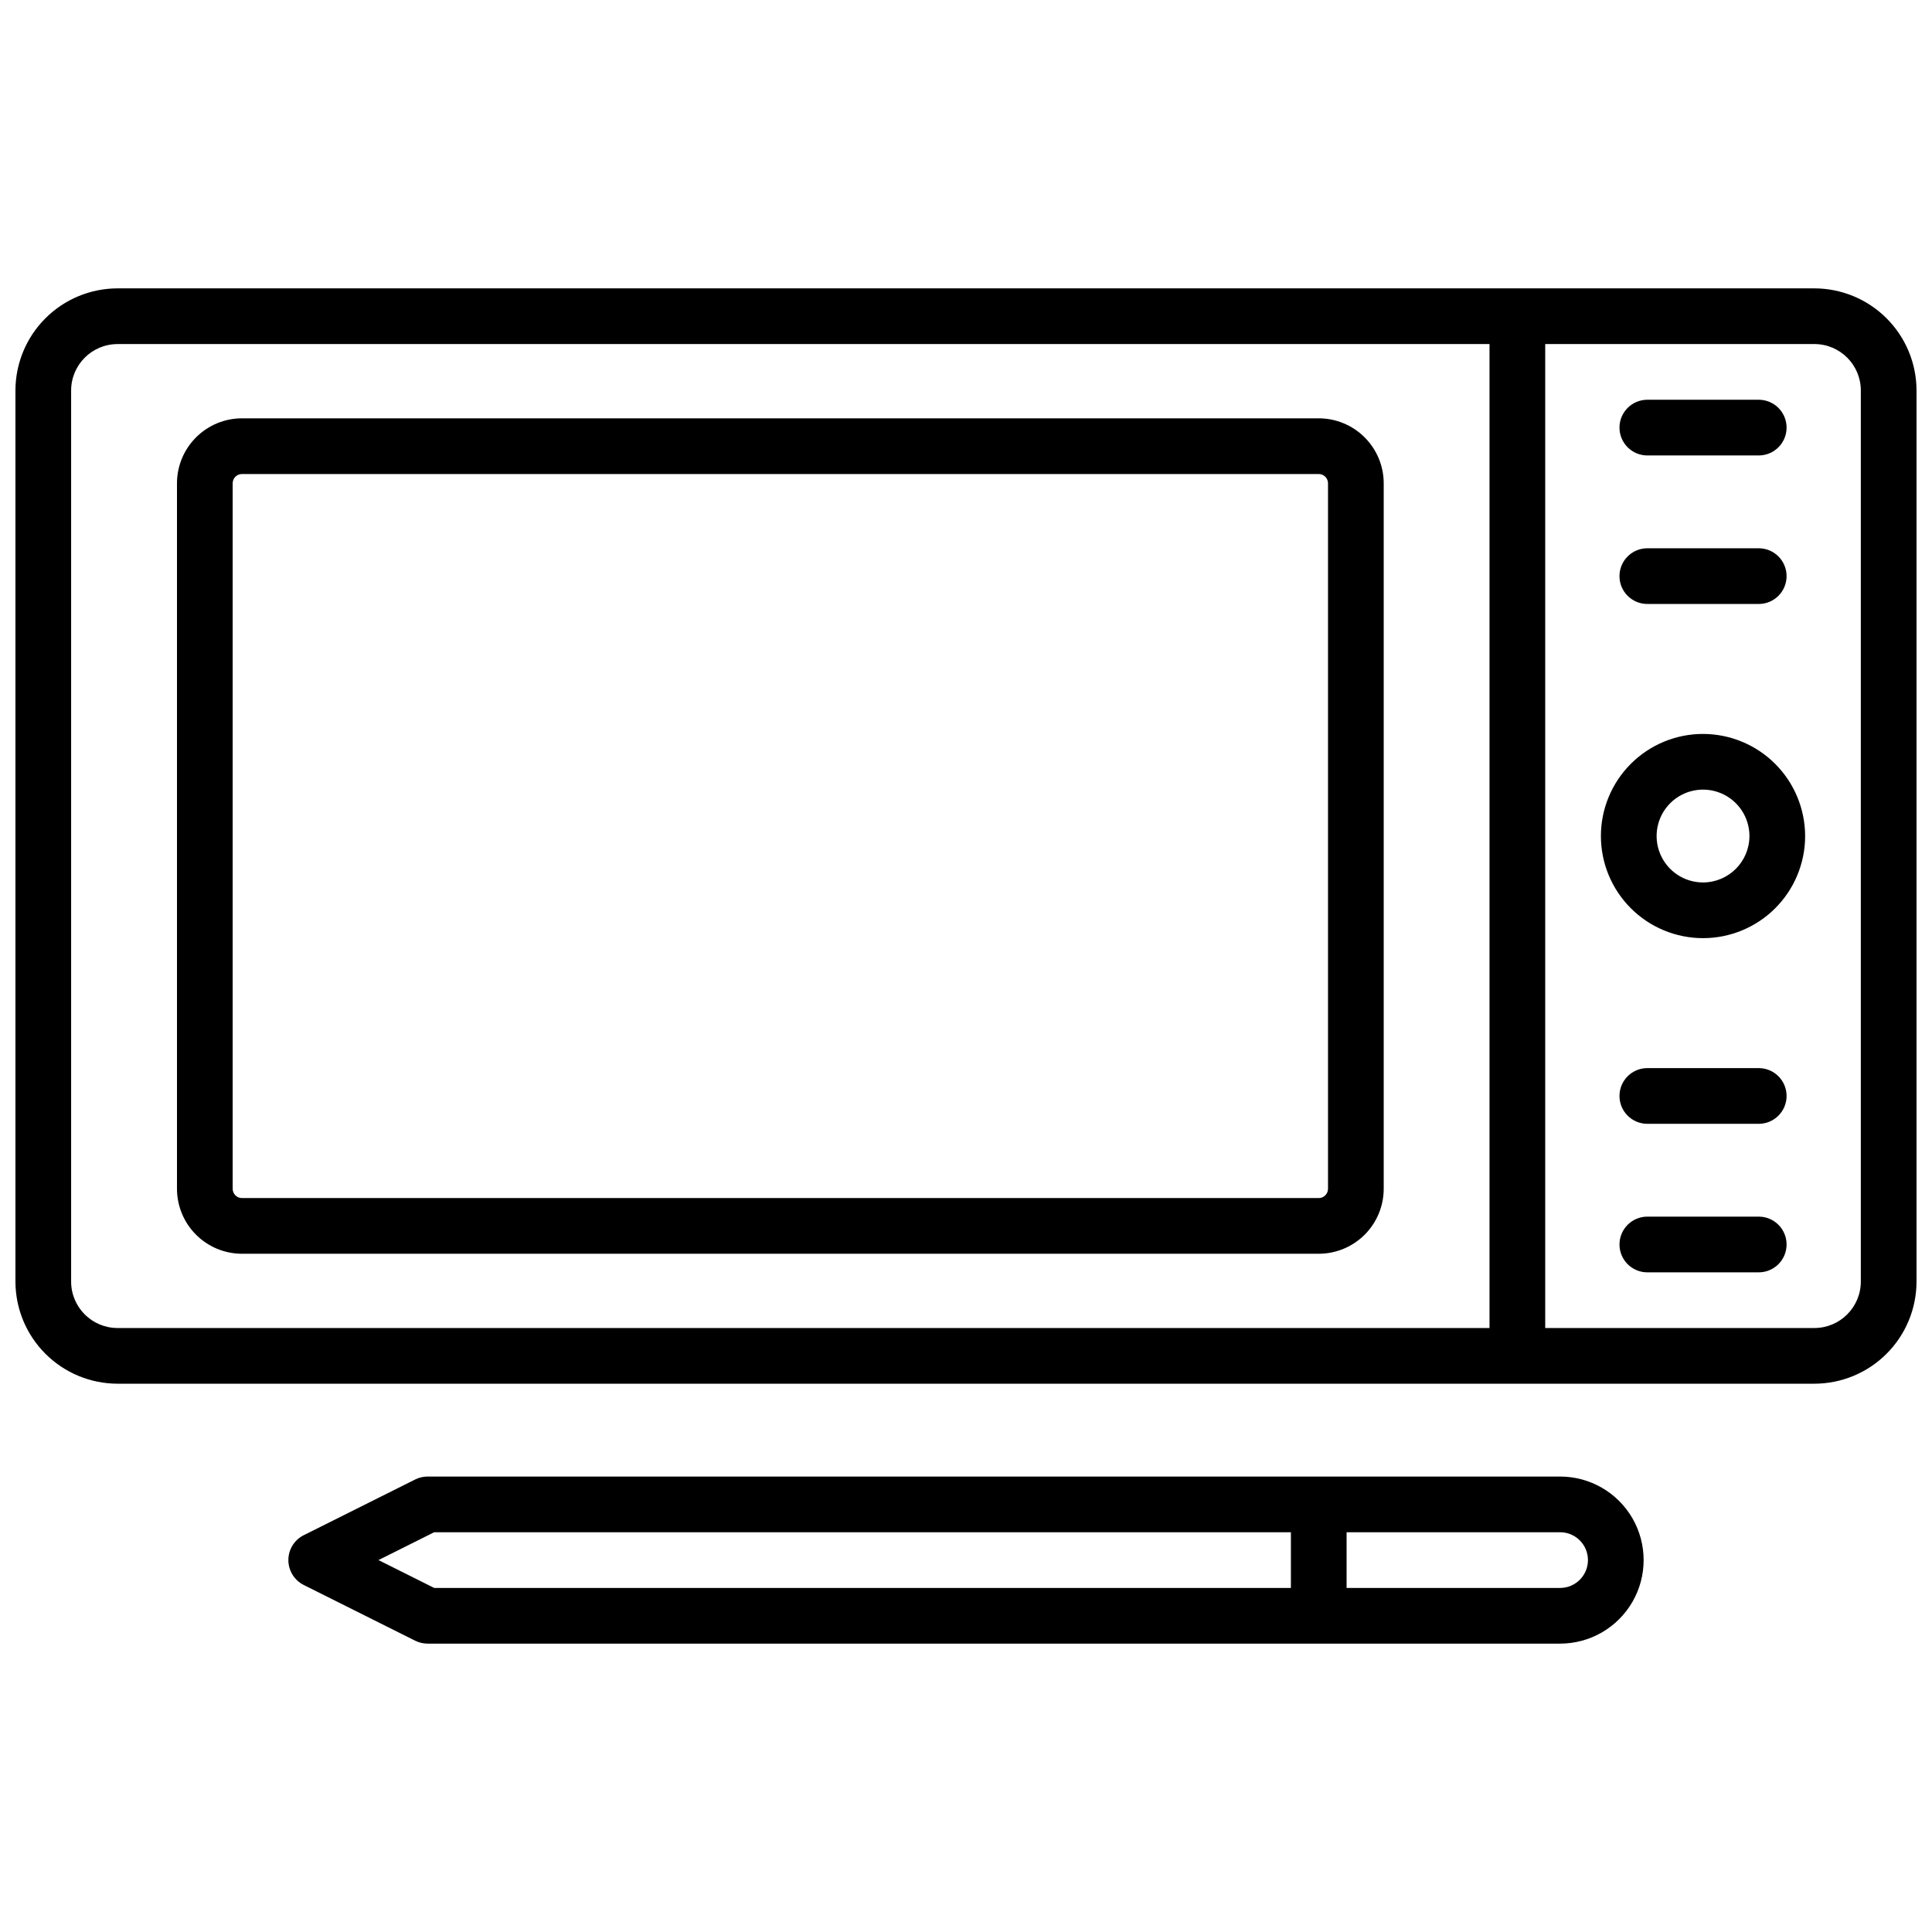
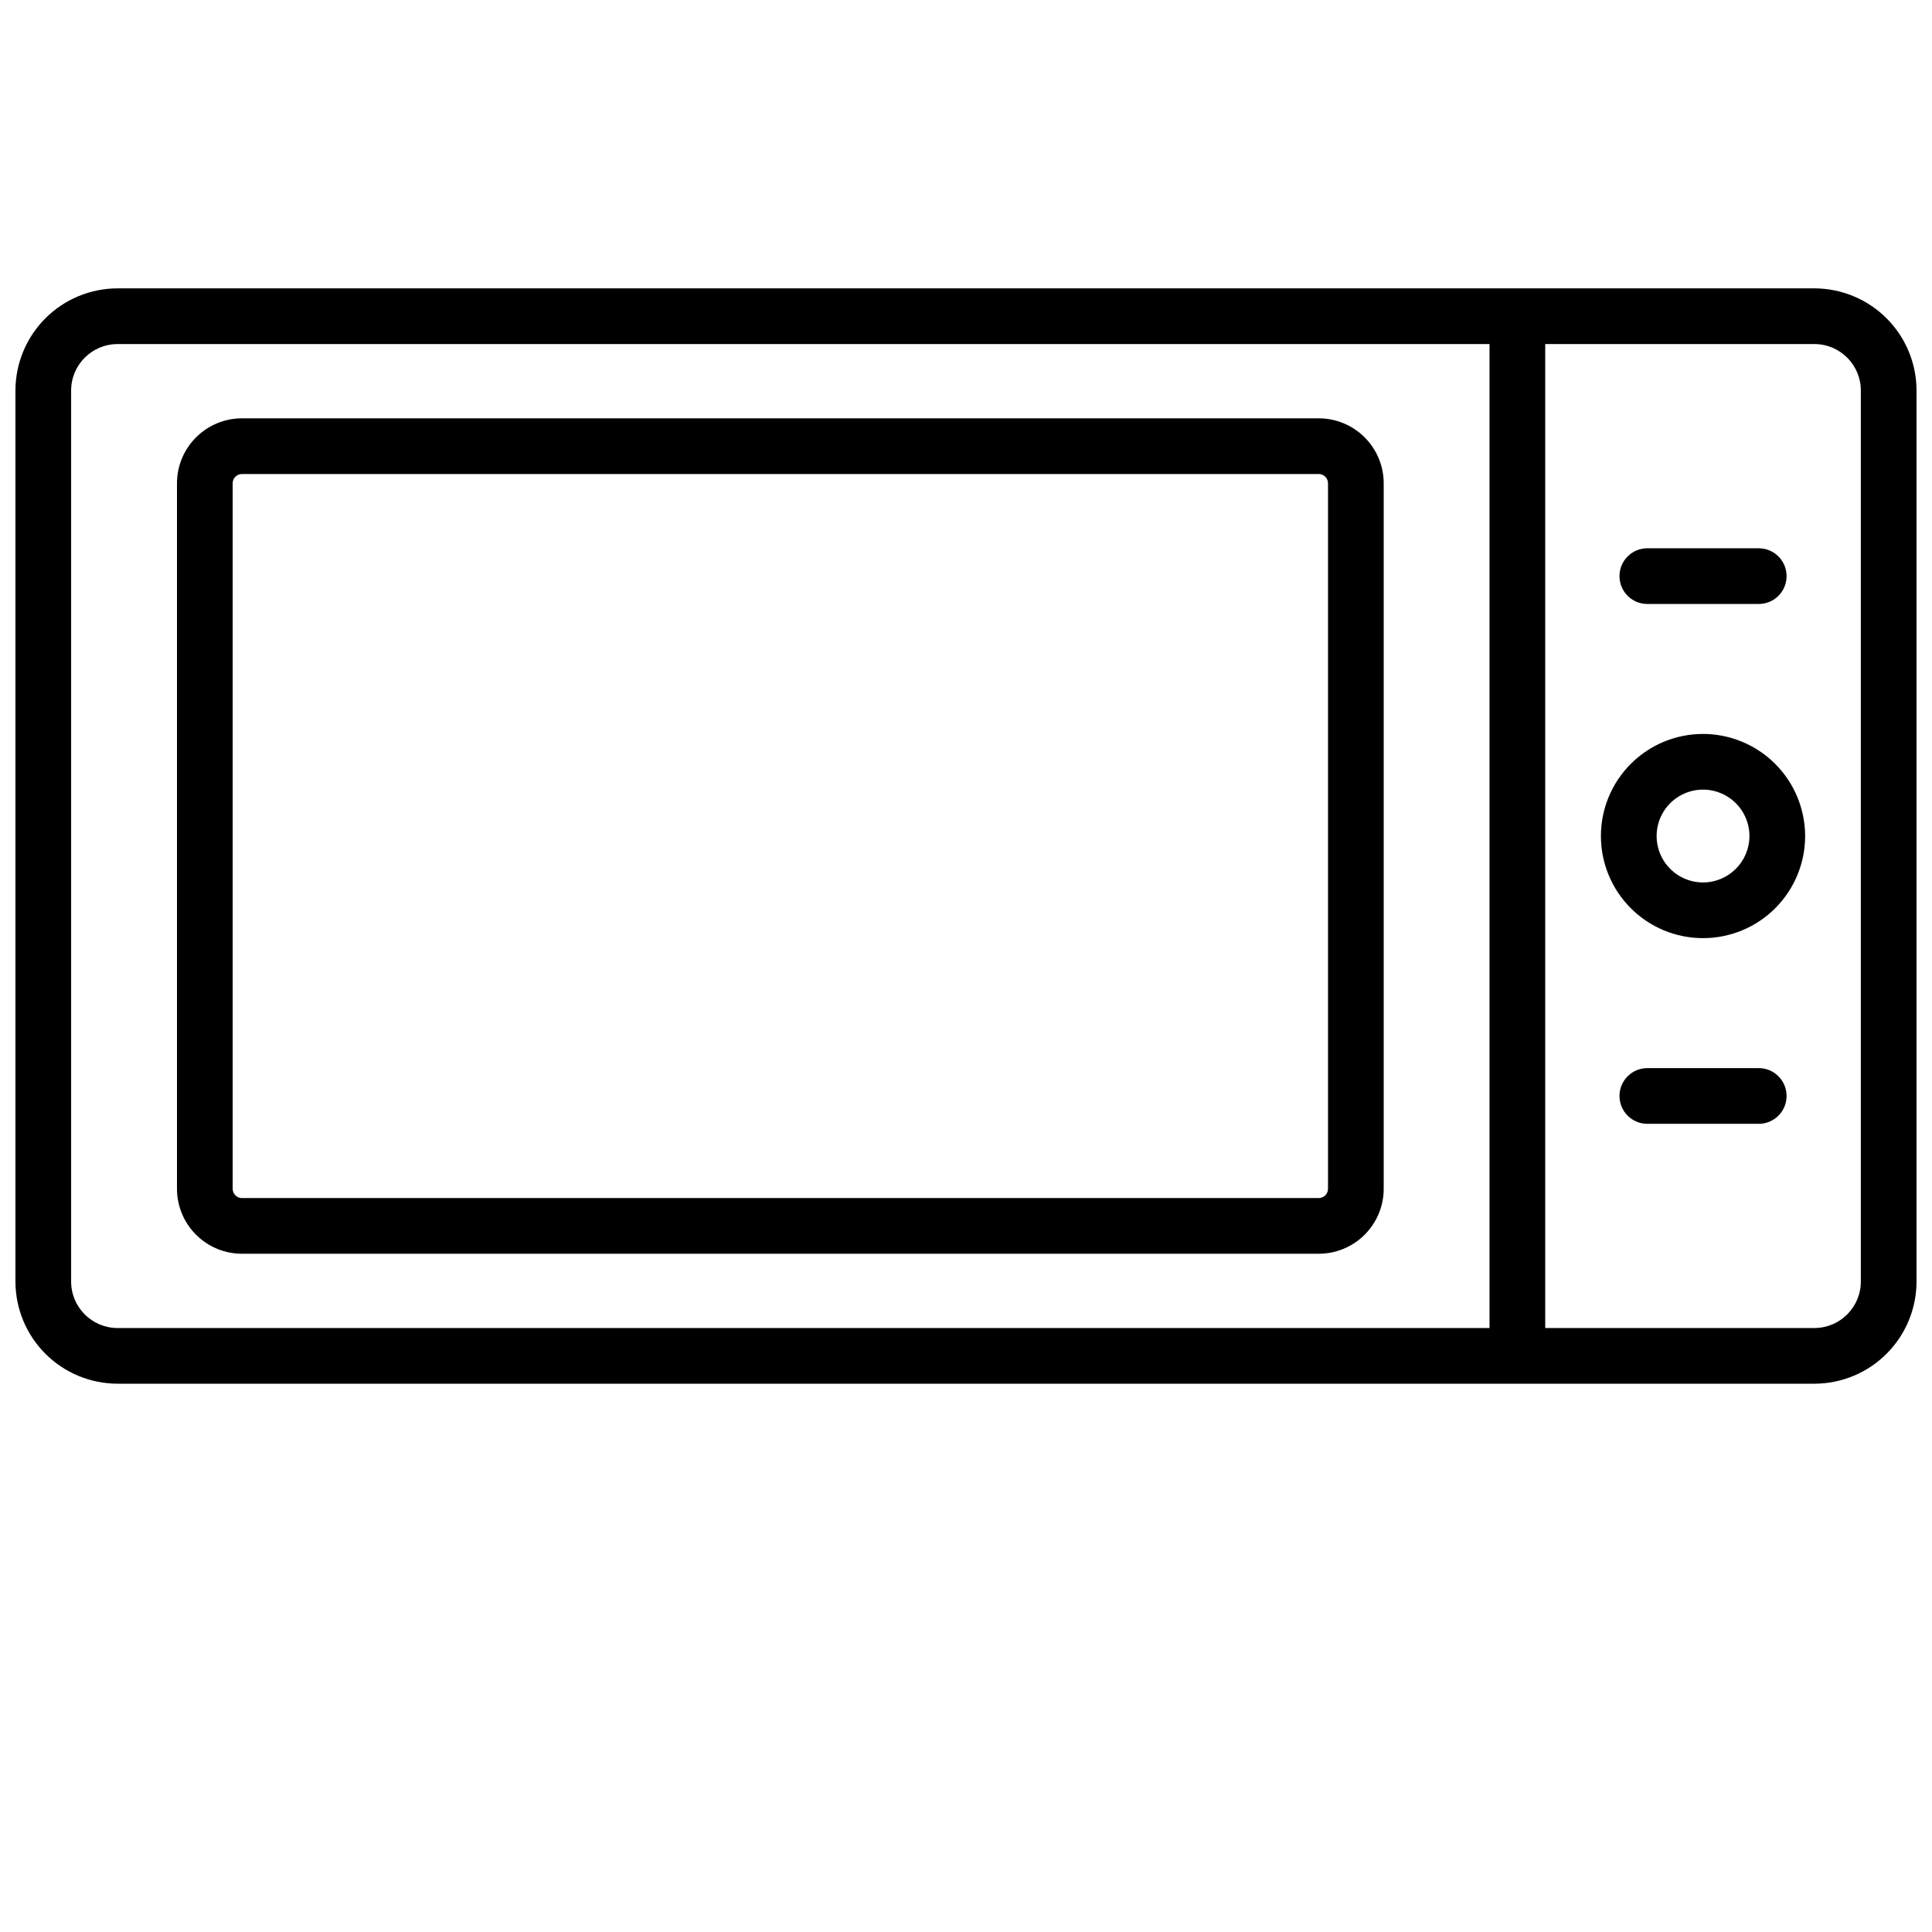
<svg xmlns="http://www.w3.org/2000/svg" width="800px" height="800px" version="1.1" viewBox="144 144 512 512">
  <defs>
    <clipPath id="a">
      <path d="m148.09 220h503.81v291h-503.81z" />
    </clipPath>
  </defs>
  <g clip-path="url(#a)">
    <path d="m624.84 220.42h-449.69c-7.172 0.012-14.051 2.863-19.121 7.938-5.074 5.07-7.926 11.949-7.938 19.121v236.16c0.012 7.172 2.863 14.047 7.938 19.121 5.07 5.074 11.949 7.926 19.121 7.938h449.69c7.172-0.012 14.051-2.863 19.121-7.938 5.074-5.074 7.93-11.949 7.938-19.121v-236.16c-0.008-7.172-2.863-14.051-7.938-19.121-5.07-5.074-11.949-7.926-19.121-7.938zm-461.99 263.22v-236.16c0.008-6.789 5.508-12.289 12.297-12.297h363.59v260.76l-363.59-0.004c-6.789-0.008-12.289-5.512-12.297-12.297zm474.29 0c-0.012 6.785-5.512 12.289-12.301 12.297h-71.34v-260.76h71.34c6.789 0.008 12.289 5.508 12.301 12.297z" />
  </g>
  <path d="m493.48 254.86h-285.36c-4.566 0.004-8.941 1.82-12.168 5.047-3.231 3.231-5.047 7.606-5.051 12.172v186.96c0.004 4.566 1.82 8.941 5.051 12.172 3.227 3.227 7.602 5.043 12.168 5.047h285.36c4.562-0.004 8.941-1.82 12.168-5.047 3.231-3.231 5.047-7.606 5.051-12.172v-186.96c-0.004-4.566-1.82-8.941-5.051-12.172-3.227-3.227-7.606-5.043-12.168-5.047zm2.457 204.18c0 0.652-0.258 1.277-0.719 1.738-0.461 0.461-1.086 0.723-1.738 0.723h-285.36c-1.359 0-2.461-1.102-2.461-2.461v-186.96c0-1.359 1.102-2.461 2.461-2.461h285.36c0.652 0 1.277 0.262 1.738 0.723 0.461 0.461 0.719 1.086 0.719 1.738z" />
  <path d="m595.32 338.5c-7.18 0-14.062 2.848-19.137 7.926-5.074 5.074-7.926 11.957-7.926 19.133 0 7.176 2.852 14.059 7.926 19.133 5.074 5.074 11.957 7.926 19.137 7.926 7.176 0 14.059-2.852 19.133-7.926 5.074-5.074 7.926-11.957 7.926-19.133-0.012-7.172-2.863-14.051-7.938-19.125-5.07-5.07-11.949-7.926-19.121-7.934zm0 39.359c-4.977 0-9.461-2.996-11.363-7.594-1.906-4.598-0.852-9.887 2.664-13.406 3.519-3.516 8.809-4.57 13.406-2.664 4.594 1.902 7.594 6.387 7.594 11.363-0.012 6.789-5.512 12.289-12.301 12.301z" />
  <path d="m580.56 304.06h29.52c4.078 0 7.383-3.305 7.383-7.379 0-4.078-3.305-7.383-7.383-7.383h-29.52c-4.074 0-7.379 3.305-7.379 7.383 0 4.074 3.305 7.379 7.379 7.379z" />
-   <path d="m580.56 264.7h29.52c4.078 0 7.383-3.305 7.383-7.383 0-4.074-3.305-7.379-7.383-7.379h-29.52c-4.074 0-7.379 3.305-7.379 7.379 0 4.078 3.305 7.383 7.379 7.383z" />
-   <path d="m610.08 466.42h-29.52c-4.074 0-7.379 3.305-7.379 7.379 0 4.078 3.305 7.383 7.379 7.383h29.52c4.078 0 7.383-3.305 7.383-7.383 0-4.074-3.305-7.379-7.383-7.379z" />
  <path d="m610.08 427.06h-29.52c-4.074 0-7.379 3.305-7.379 7.379 0 4.078 3.305 7.383 7.379 7.383h29.52c4.078 0 7.383-3.305 7.383-7.383 0-4.074-3.305-7.379-7.383-7.379z" />
-   <path d="m557.44 535.3h-300.12c-1.141 0-2.269 0.266-3.293 0.777l-29.52 14.762-0.004-0.004c-2.5 1.25-4.082 3.805-4.082 6.602s1.582 5.356 4.082 6.606l29.52 14.762 0.004-0.004c1.023 0.512 2.152 0.777 3.293 0.777h300.12c7.91 0 15.219-4.219 19.176-11.07 3.953-6.848 3.953-15.289 0-22.141-3.957-6.848-11.266-11.066-19.176-11.066zm-313.14 22.137 14.762-7.379h227.04v14.762h-227.04zm313.14 7.383h-56.578v-14.762h56.578c4.078 0 7.383 3.305 7.383 7.379 0 4.078-3.305 7.383-7.383 7.383z" />
</svg>